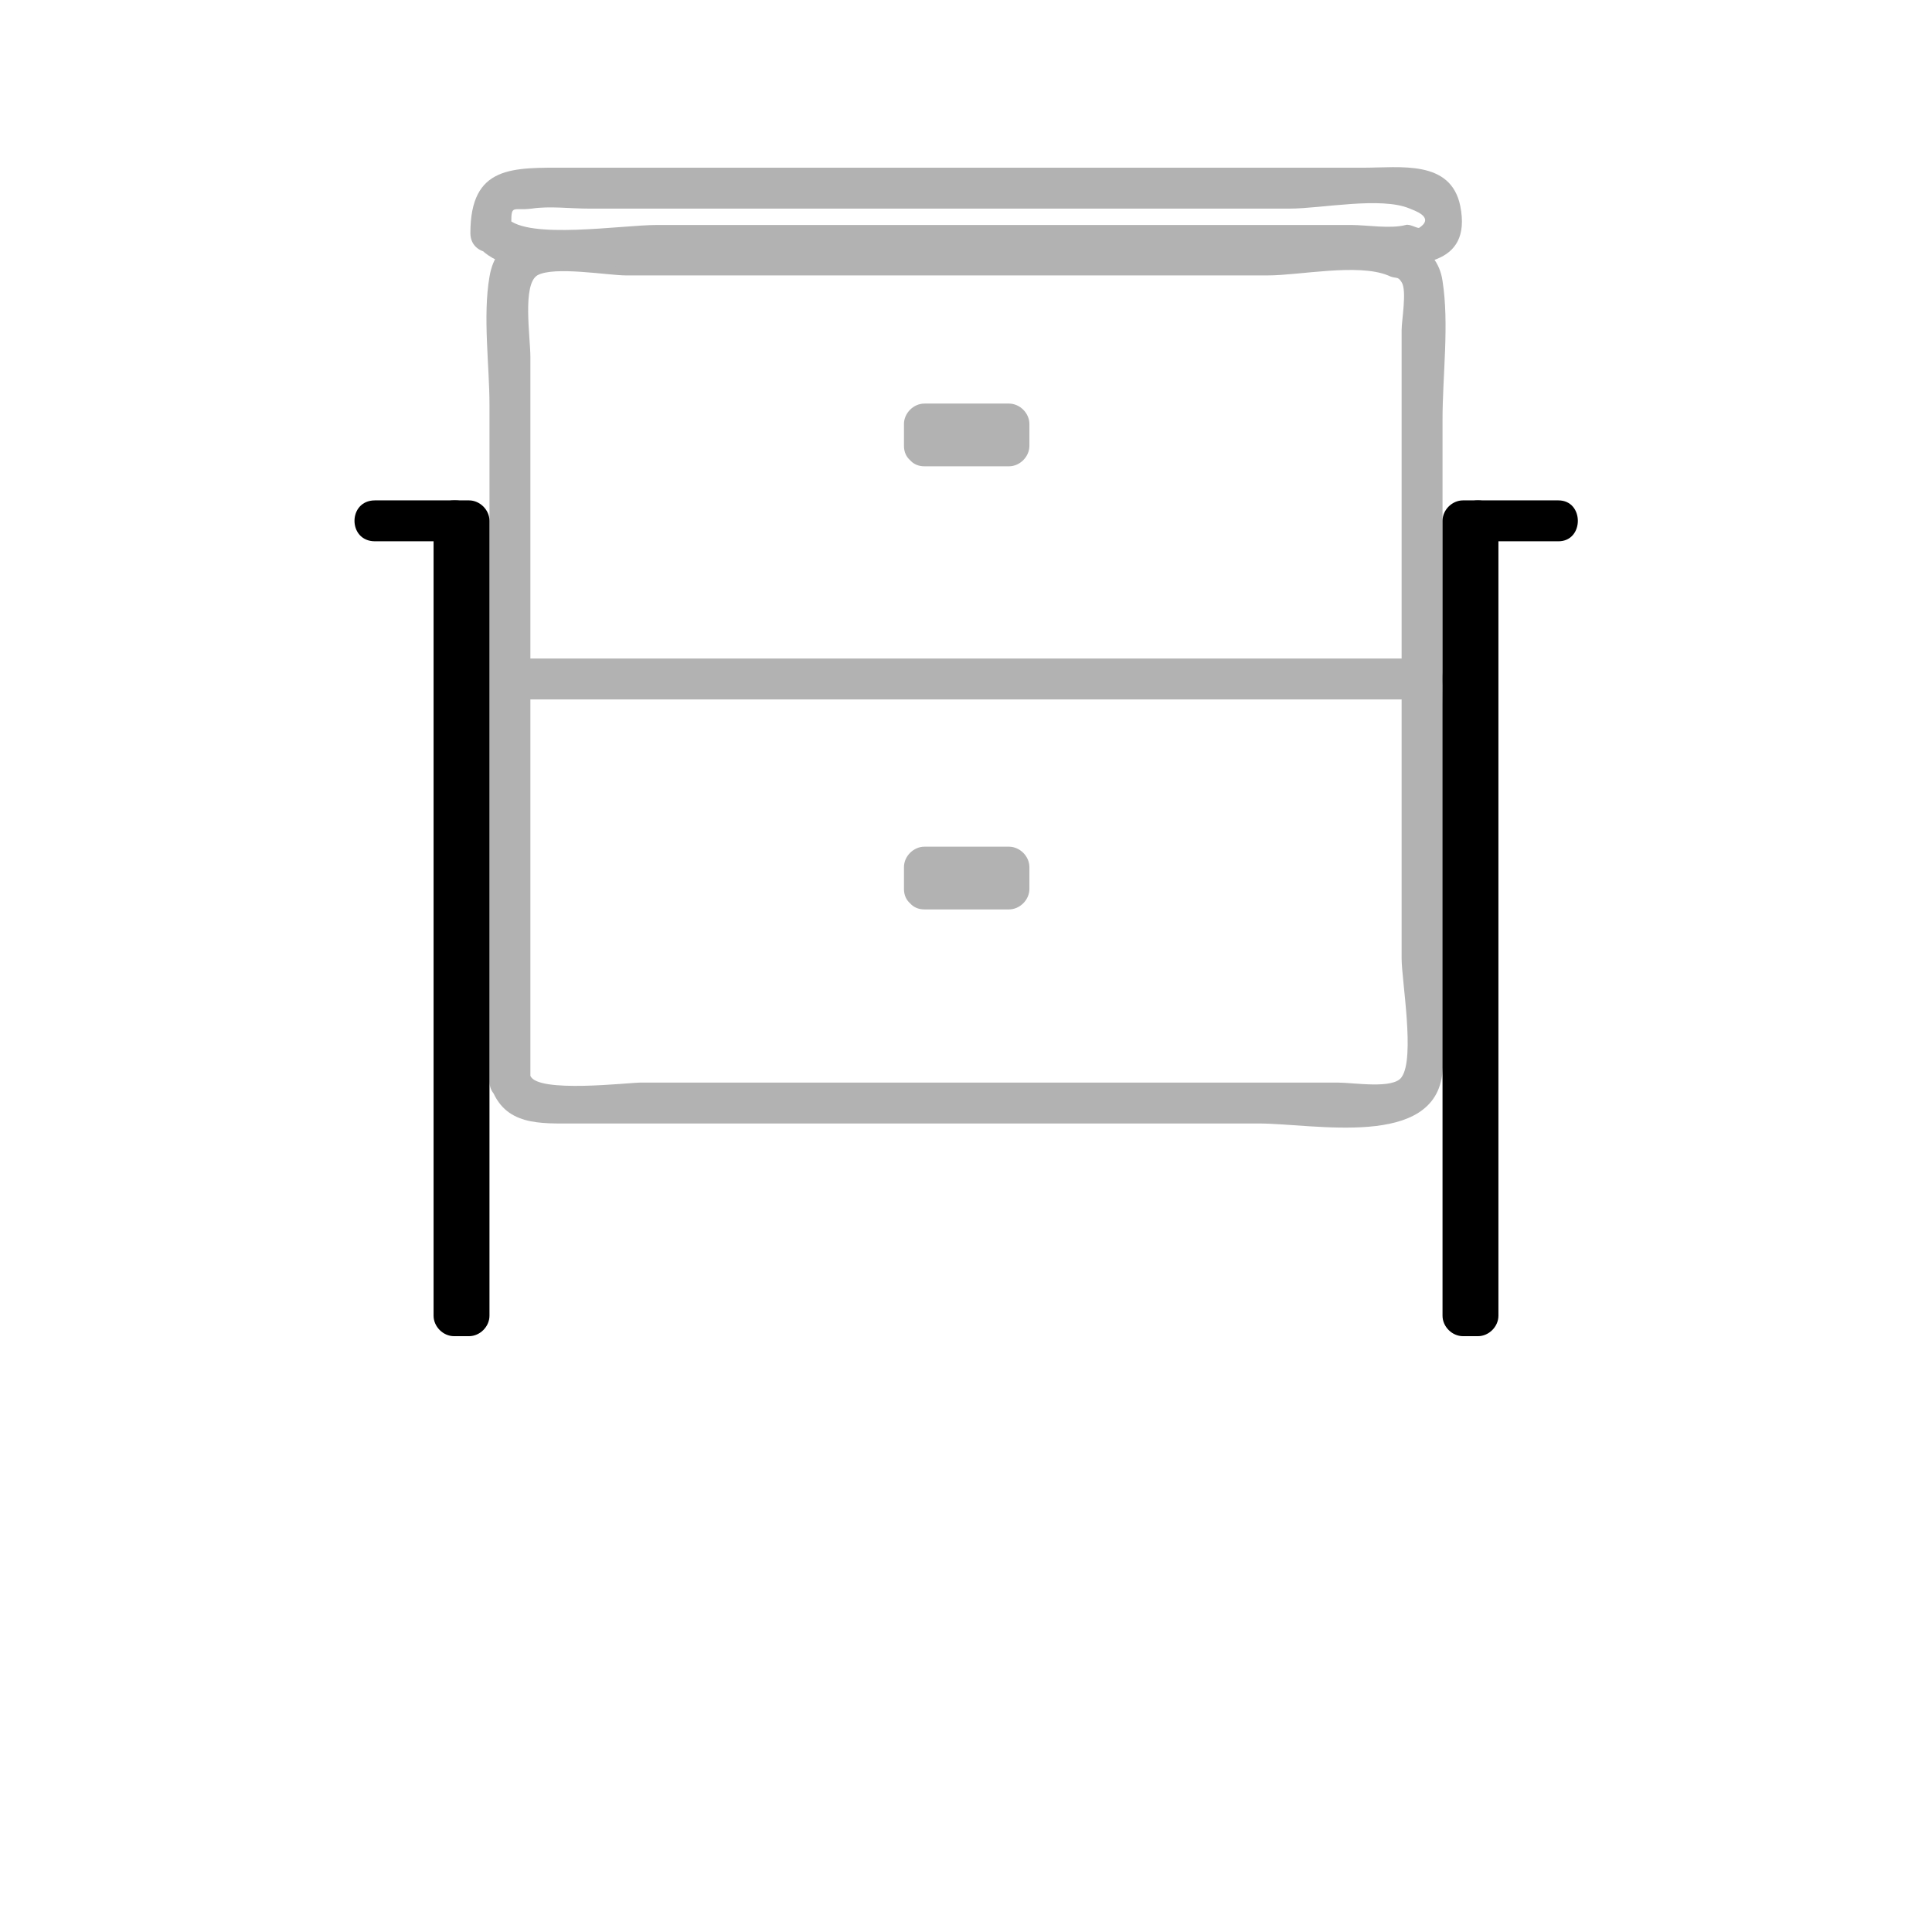
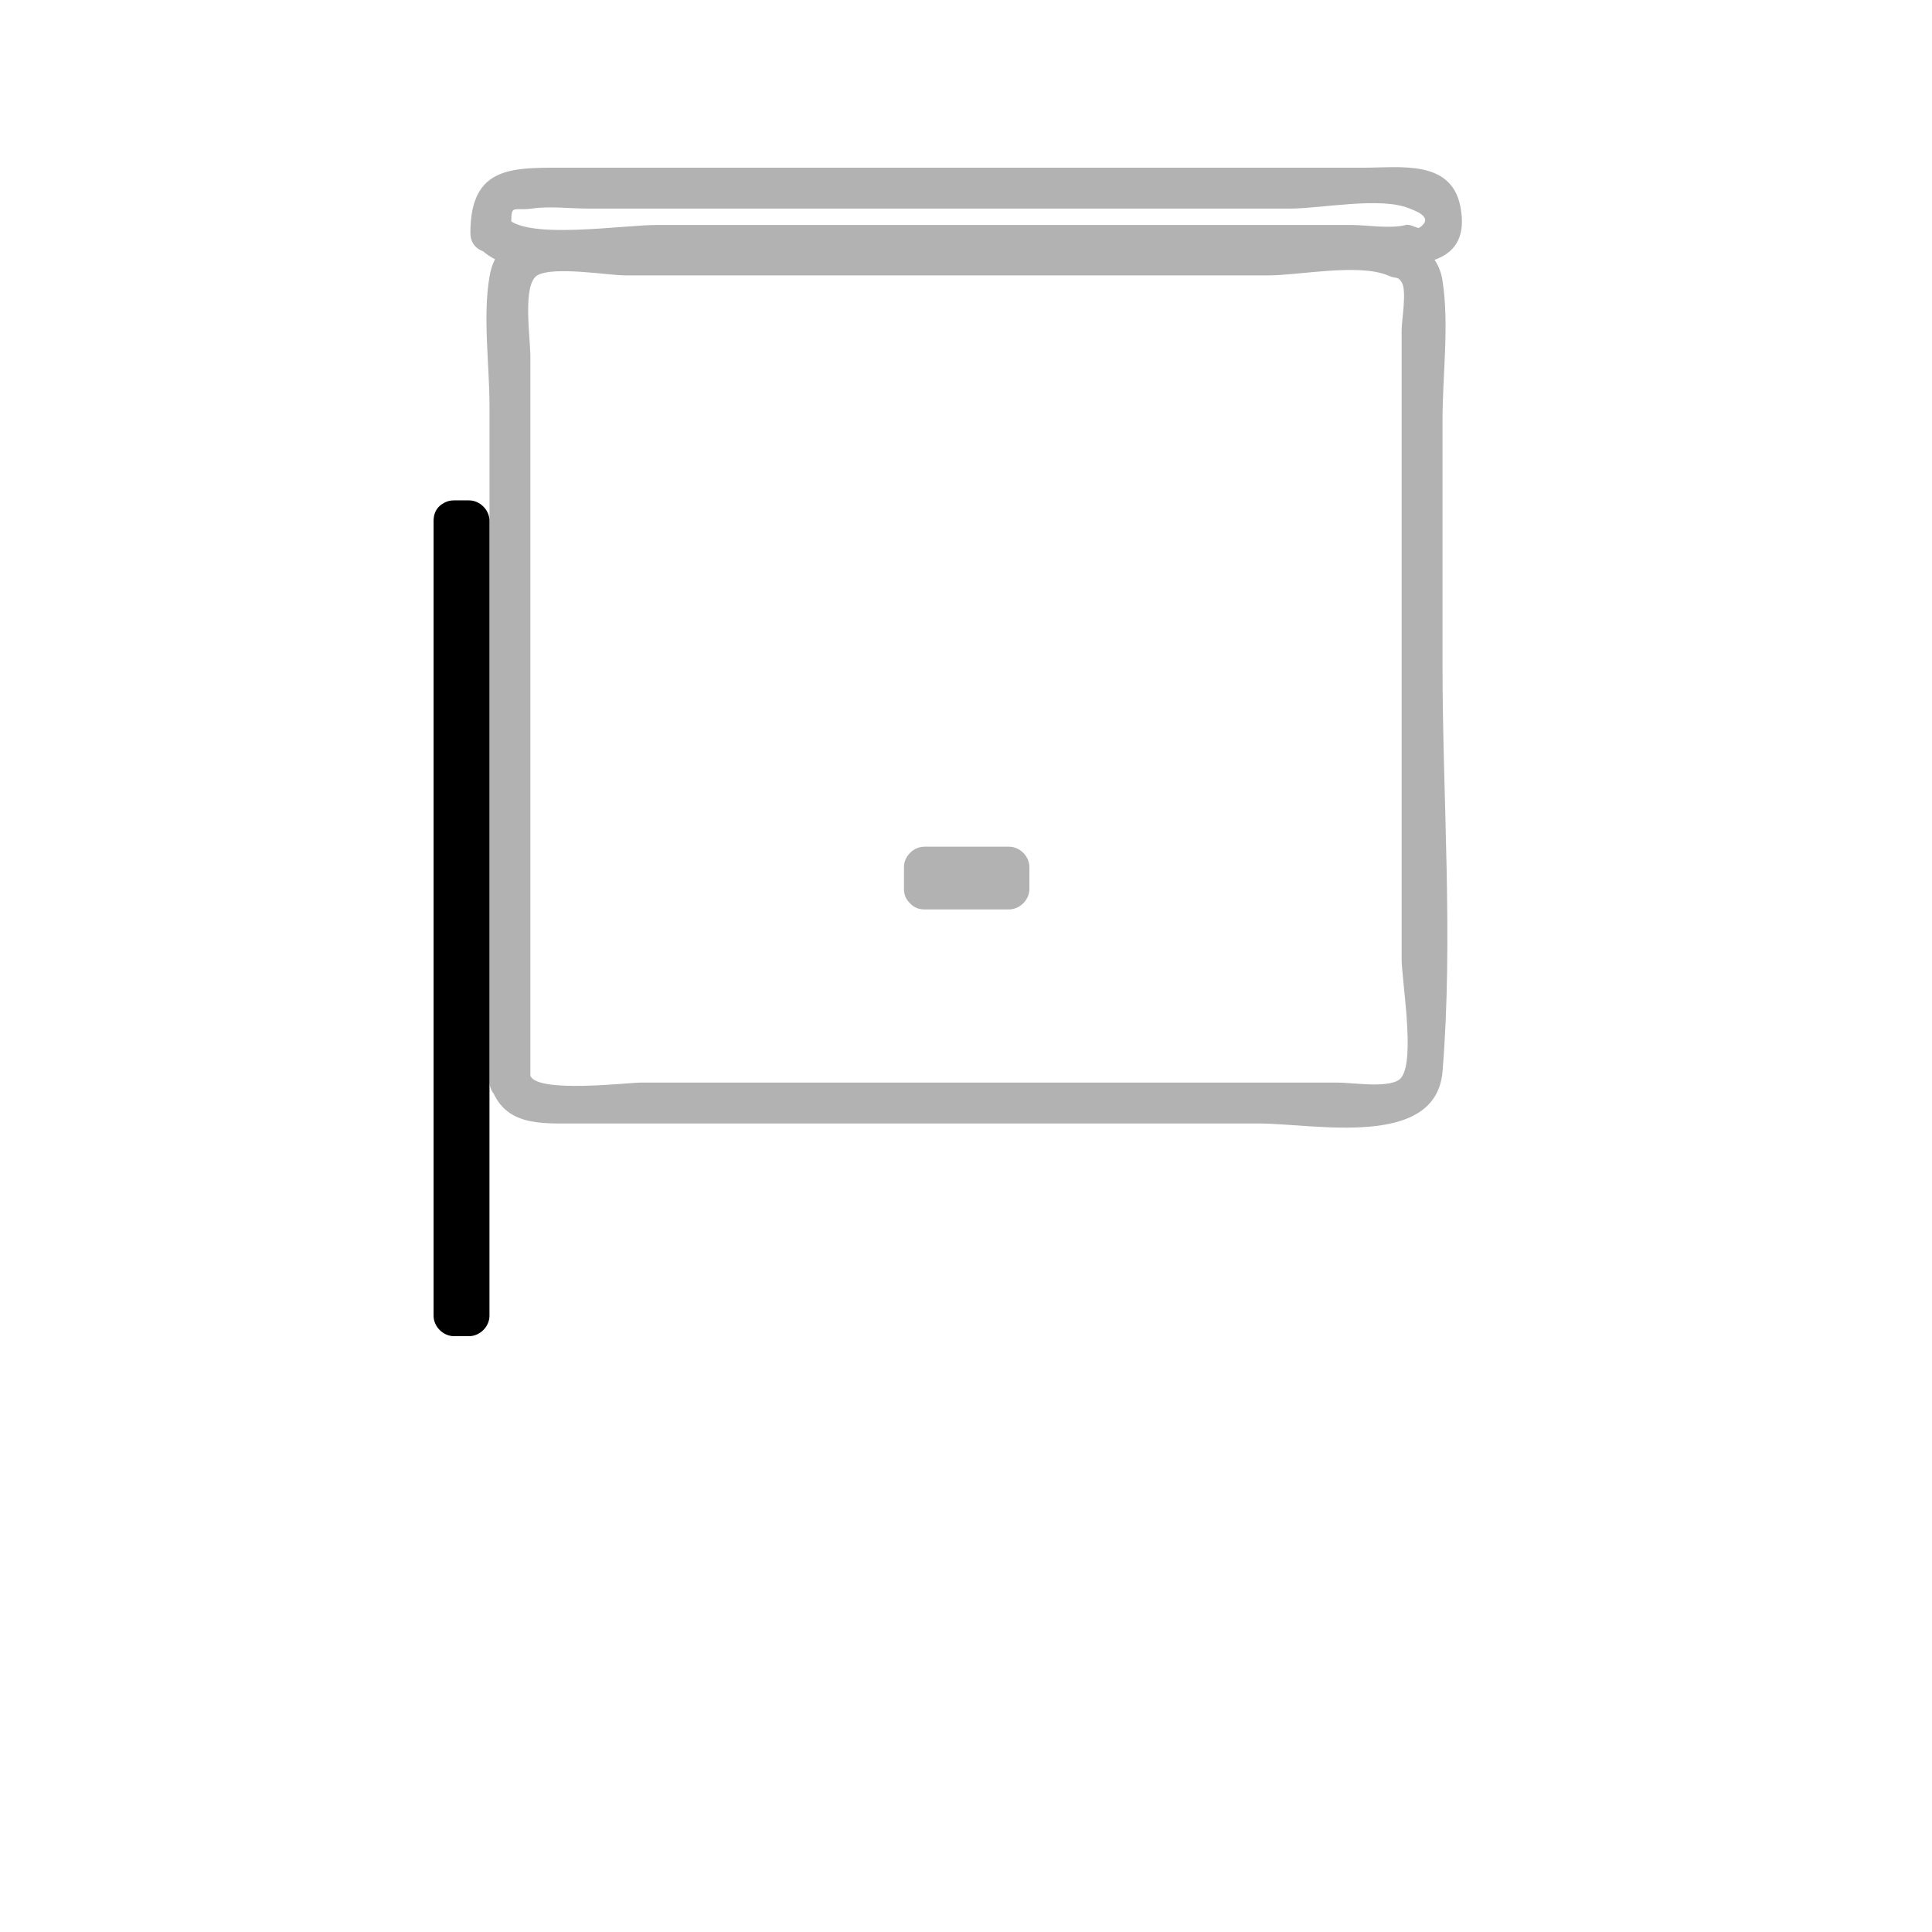
<svg xmlns="http://www.w3.org/2000/svg" version="1.1" id="layout" x="0px" y="0px" viewBox="0 0 141.7 141.7" style="enable-background:new 0 0 141.7 141.7;" xml:space="preserve">
  <style type="text/css">
	.st0{fill:none;stroke:#B2B2B2;stroke-width:2;stroke-linecap:round;stroke-linejoin:round;stroke-miterlimit:10;}
	.st1{fill:none;stroke:#FFFFFF;stroke-linecap:round;stroke-miterlimit:10;}
	.st2{stroke:#FFFFFF;stroke-width:0.722;stroke-miterlimit:10;}
	.st3{fill:#FFFFFF;}
	.st4{fill:#FFFFFF;stroke:#000000;stroke-width:0.722;stroke-miterlimit:10;}
	.st5{clip-path:url(#SVGID_2_);}
	.st6{fill:#020203;}
	.st7{clip-path:url(#SVGID_4_);}
	.st8{fill:#FFFFFF;stroke:#000000;stroke-miterlimit:10;}
	.st9{fill:#AAAAA9;}
	.st10{fill:none;stroke:#000000;stroke-width:2;stroke-linecap:round;stroke-linejoin:round;stroke-miterlimit:10;}
	.st11{stroke:#FFFFFF;stroke-width:1.25;stroke-miterlimit:10;}
	.st12{stroke:#FFFFFF;stroke-miterlimit:10;}
	.st13{fill:none;stroke:#000000;stroke-width:2;stroke-miterlimit:10;}
	.st14{stroke:#FFFFFF;stroke-width:1.86;stroke-miterlimit:10;}
	.st15{fill:none;stroke:#FFFFFF;stroke-width:2;stroke-miterlimit:10;}
	.st16{fill:#020303;stroke:#020303;stroke-width:3;stroke-linecap:round;stroke-linejoin:round;stroke-miterlimit:10;}
	.st17{fill:#B2B2B2;}
	.st18{enable-background:new    ;}
	.st19{clip-path:url(#SVGID_6_);}
	.st20{clip-path:url(#SVGID_8_);}
	.st21{fill:#1F1F1D;}
	.st22{stroke:#FFFFFF;stroke-width:3;stroke-miterlimit:10;}
	.st23{fill:#1E1E1C;}
	.st24{fill:none;stroke:#FFFFFF;stroke-width:1.059;stroke-miterlimit:10;}
	.st25{fill:#B2B2B2;stroke:#B2B2B2;stroke-width:1.541;stroke-linecap:round;stroke-linejoin:round;stroke-miterlimit:10;}
	.st26{fill:#B2B2B2;stroke:#B2B2B2;stroke-width:2.773;stroke-linecap:round;stroke-linejoin:round;stroke-miterlimit:10;}
	.st27{fill-rule:evenodd;clip-rule:evenodd;fill:#B2B2B2;}
</style>
  <g>
    <g>
      <g>
        <path class="st17" d="M36,79.7c1,2.9,3.6,2.7,6.2,2.7c4.5,0,8.9,0,13.4,0c12.2,0,24.5,0,36.7,0c4.1,0,13,1.9,13.5-3.8     c0.8-9.8,0-20,0-29.8c0-6,0-12,0-18c0-3.3,0.5-7,0-10.2c-0.8-5.5-11.2-3.4-15.1-3.4c-12.2,0-24.3,0-36.5,0c-4.3,0-8.6,0-12.9,0     c-2.5,0-4.9,0.1-5.4,3.1c-0.5,2.9,0,6.5,0,9.4c0,6.7,0,13.4,0,20.1c0,9.8,0,19.7,0,29.5c0,1.9,3,1.9,3,0c0-17.7,0-35.4,0-53.1     c0-1.5-0.6-5.3,0.5-6c1.2-0.7,5.2,0,6.5,0c10.6,0,21.2,0,31.8,0c5.1,0,10.2,0,15.3,0c2.3,0,6.6-0.9,8.8,0c0.6,0.3,0.7,0,1,0.5     c0.4,0.6,0,2.8,0,3.5c0,4.5,0,9,0,13.5c0,10.9,0,21.7,0,32.6c0,1.6,1,7.3,0,8.7c-0.6,0.9-3.5,0.4-4.7,0.4c-11.5,0-23.1,0-34.6,0     c-5.5,0-11,0-16.5,0c-0.9,0-7.6,0.8-8.1-0.5C38.3,77.1,35.4,77.9,36,79.7z" />
      </g>
    </g>
    <g>
      <g>
-         <path class="st17" d="M104.4,48.3c-22.3,0-44.6,0-66.9,0c-1.9,0-1.9,3,0,3c22.3,0,44.6,0,66.9,0     C106.3,51.3,106.3,48.3,104.4,48.3L104.4,48.3z" />
-       </g>
+         </g>
    </g>
    <g>
      <g>
-         <path class="st17" d="M67.8,34.2c2.1,0,4.1,0,6.2,0c0.8,0,1.5-0.7,1.5-1.5c0-0.5,0-1.1,0-1.6c0-0.8-0.7-1.5-1.5-1.5     c-2.1,0-4.1,0-6.2,0c-0.8,0-1.5,0.7-1.5,1.5c0,0.5,0,1.1,0,1.6c0,1.9,3,1.9,3,0c0-0.5,0-1.1,0-1.6c-0.5,0.5-1,1-1.5,1.5     c2.1,0,4.1,0,6.2,0c-0.5-0.5-1-1-1.5-1.5c0,0.5,0,1.1,0,1.6c0.5-0.5,1-1,1.5-1.5c-2.1,0-4.1,0-6.2,0     C65.9,31.2,65.9,34.2,67.8,34.2z" />
-       </g>
+         </g>
    </g>
    <g>
      <g>
        <path class="st17" d="M67.8,66.7c2.1,0,4.1,0,6.2,0c0.8,0,1.5-0.7,1.5-1.5c0-0.5,0-1.1,0-1.6c0-0.8-0.7-1.5-1.5-1.5     c-2.1,0-4.1,0-6.2,0c-0.8,0-1.5,0.7-1.5,1.5c0,0.5,0,1.1,0,1.6c0,1.9,3,1.9,3,0c0-0.5,0-1.1,0-1.6c-0.5,0.5-1,1-1.5,1.5     c2.1,0,4.1,0,6.2,0c-0.5-0.5-1-1-1.5-1.5c0,0.5,0,1.1,0,1.6c0.5-0.5,1-1,1.5-1.5c-2.1,0-4.1,0-6.2,0     C65.9,63.7,65.9,66.7,67.8,66.7z" />
      </g>
    </g>
    <g>
      <g>
        <path class="st17" d="M35.1,18.1c2.3,2.6,7.8,1.4,11.1,1.4c5,0,10.1,0,15.1,0c13.1,0,26.3,0,39.4,0c3.1,0,7.3,0.1,6.4-4.4     c-0.7-3.4-4.4-2.8-7.1-2.8c-12.8,0-25.6,0-38.5,0c-6.6,0-13.2,0-19.9,0c-4,0-7.1-0.2-7.1,4.8c0,1.9,3,1.9,3,0     c0-2.3-0.1-1.6,1.5-1.8c1.3-0.2,2.8,0,4.2,0c5.2,0,10.3,0,15.5,0c12,0,23.9,0,35.9,0c2.3,0,6.7-0.9,8.8,0     c0.2,0.1,1.9,0.6,0.7,1.4c-0.1,0.1-0.7-0.3-1-0.2c-1.1,0.3-2.9,0-4,0c-11.4,0-22.8,0-34.2,0c-5.6,0-11.2,0-16.7,0     c-2.6,0-9.5,1.1-11-0.5C35.9,14.5,33.8,16.7,35.1,18.1z" />
      </g>
    </g>
    <g>
      <g>
        <path d="M31.8,38.2c0,19.4,0,38.9,0,58.3c0,0.8,0.7,1.5,1.5,1.5c0.4,0,0.8,0,1.1,0c0.8,0,1.5-0.7,1.5-1.5c0-19.4,0-38.9,0-58.3     c0-0.8-0.7-1.5-1.5-1.5c-0.4,0-0.8,0-1.1,0c-1.9,0-1.9,3,0,3c0.4,0,0.8,0,1.1,0c-0.5-0.5-1-1-1.5-1.5c0,19.4,0,38.9,0,58.3     c0.5-0.5,1-1,1.5-1.5c-0.4,0-0.8,0-1.1,0c0.5,0.5,1,1,1.5,1.5c0-19.4,0-38.9,0-58.3C34.8,36.3,31.8,36.2,31.8,38.2z" />
      </g>
    </g>
    <g>
      <g>
-         <path d="M27.5,39.7c2,0,3.9,0,5.9,0c1.9,0,1.9-3,0-3c-2,0-3.9,0-5.9,0C25.5,36.7,25.5,39.7,27.5,39.7L27.5,39.7z" />
-       </g>
+         </g>
    </g>
    <g>
      <g>
-         <path d="M106.9,38.2c0,19.4,0,38.9,0,58.3c0.5-0.5,1-1,1.5-1.5c-0.4,0-0.8,0-1.1,0c0.5,0.5,1,1,1.5,1.5c0-19.4,0-38.9,0-58.3     c-0.5,0.5-1,1-1.5,1.5c0.4,0,0.8,0,1.1,0c1.9,0,1.9-3,0-3c-0.4,0-0.8,0-1.1,0c-0.8,0-1.5,0.7-1.5,1.5c0,19.4,0,38.9,0,58.3     c0,0.8,0.7,1.5,1.5,1.5c0.4,0,0.8,0,1.1,0c0.8,0,1.5-0.7,1.5-1.5c0-19.4,0-38.9,0-58.3C109.9,36.3,106.9,36.2,106.9,38.2z" />
-       </g>
+         </g>
    </g>
    <g>
      <g>
-         <path d="M114.3,36.7c-2,0-3.9,0-5.9,0c-1.9,0-1.9,3,0,3c2,0,3.9,0,5.9,0C116.2,39.7,116.2,36.7,114.3,36.7L114.3,36.7z" />
-       </g>
+         </g>
    </g>
  </g>
</svg>